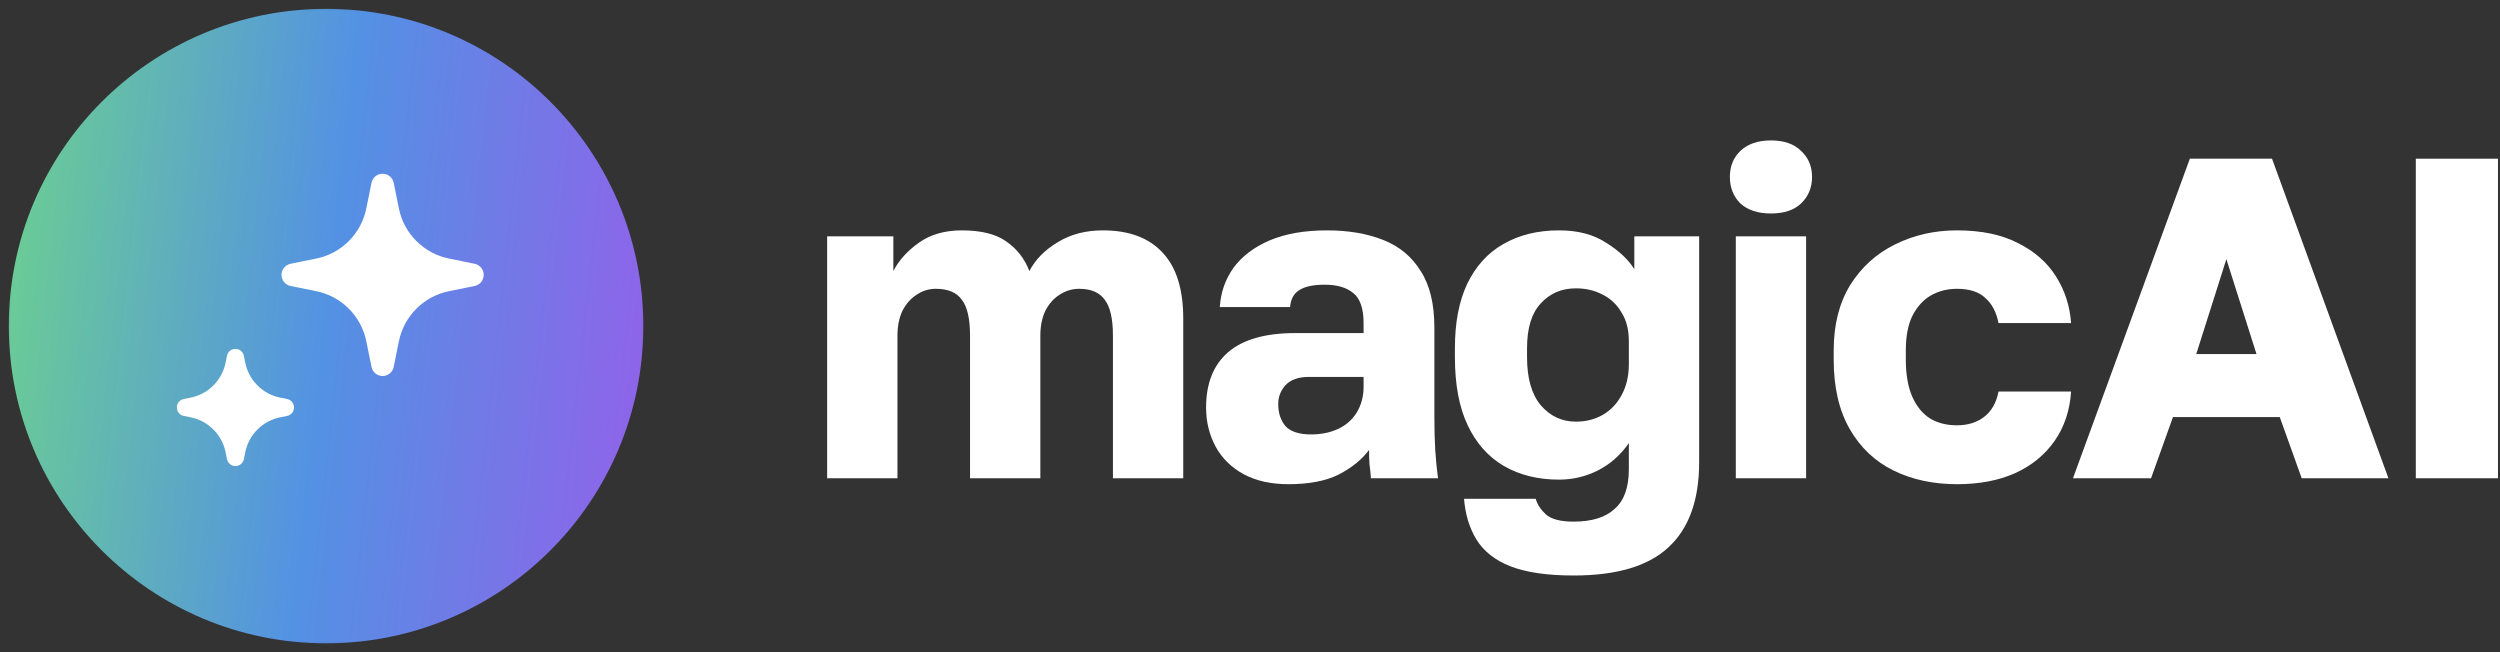
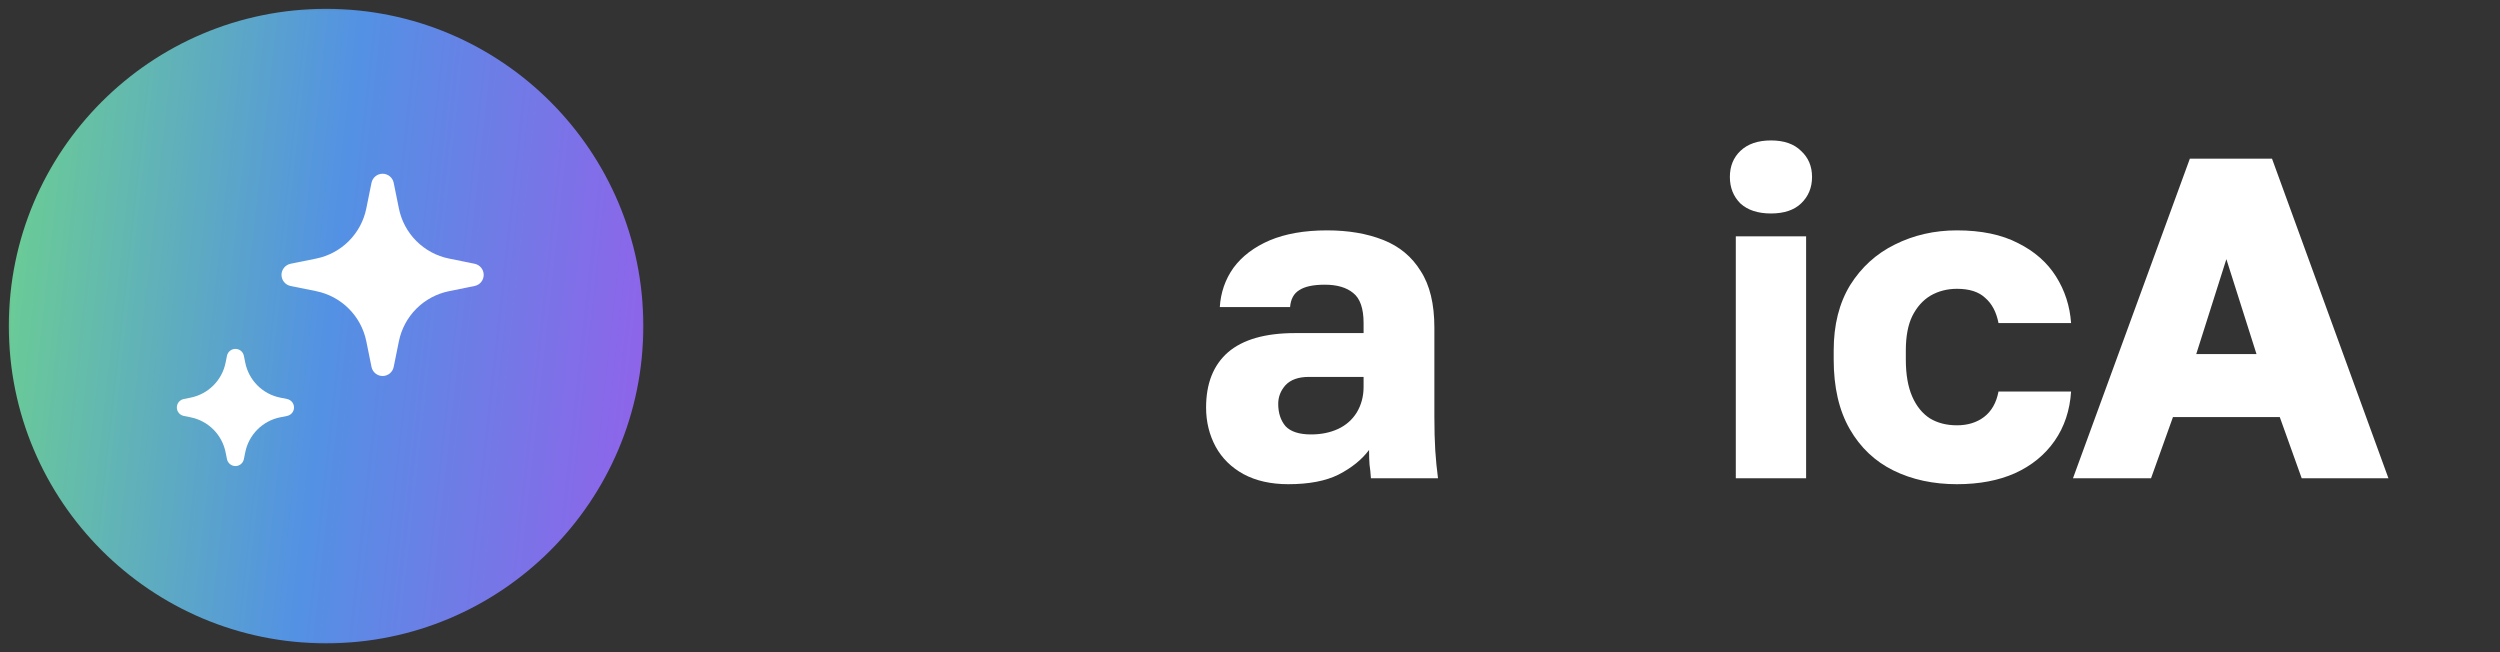
<svg xmlns="http://www.w3.org/2000/svg" width="115" height="30" viewBox="0 0 115 30" fill="none">
  <rect x="0" y="0" width="115" height="30" fill="#333333" stroke="none" />
  <g clip-path="url(#clip0_407_853)">
    <mask id="mask0_407_853" style="mask-type:luminance" maskUnits="userSpaceOnUse" x="0" y="0" width="30" height="30">
      <path d="M30 0H0V30H30V0Z" fill="white" />
    </mask>
    <g mask="url(#mask0_407_853)">
      <path d="M15 0.407C6.941 0.407 0.406 6.94 0.406 15C0.406 23.059 6.94 29.593 14.999 29.593C23.059 29.593 29.593 23.06 29.593 15C29.593 6.941 23.059 0.407 15 0.407Z" fill="url(#paint0_linear_407_853)" />
      <path d="M12.886 19.197L13.207 19.132C13.296 19.114 13.377 19.065 13.435 18.995C13.493 18.924 13.525 18.835 13.525 18.744C13.525 18.652 13.493 18.563 13.435 18.492C13.377 18.422 13.296 18.373 13.207 18.355L12.886 18.29C12.491 18.21 12.128 18.015 11.843 17.73C11.558 17.445 11.363 17.082 11.283 16.687L11.218 16.367C11.2 16.277 11.152 16.196 11.081 16.138C11.01 16.08 10.921 16.049 10.83 16.049C10.738 16.049 10.65 16.08 10.579 16.138C10.508 16.196 10.46 16.277 10.441 16.367L10.376 16.687C10.296 17.082 10.101 17.445 9.816 17.73C9.531 18.015 9.169 18.21 8.773 18.29L8.453 18.355C8.363 18.373 8.282 18.422 8.224 18.492C8.166 18.563 8.135 18.652 8.135 18.744C8.135 18.835 8.166 18.924 8.224 18.995C8.282 19.065 8.363 19.114 8.453 19.132L8.773 19.197C9.169 19.277 9.531 19.472 9.816 19.757C10.101 20.042 10.296 20.405 10.376 20.8L10.441 21.12C10.46 21.21 10.508 21.291 10.579 21.349C10.65 21.407 10.738 21.439 10.83 21.439C10.921 21.439 11.01 21.407 11.081 21.349C11.152 21.291 11.2 21.21 11.218 21.12L11.283 20.8C11.363 20.405 11.558 20.042 11.843 19.757C12.128 19.472 12.491 19.277 12.886 19.197Z" fill="white" />
      <path d="M20.654 13.394L21.833 13.155C21.951 13.131 22.057 13.067 22.133 12.974C22.209 12.881 22.25 12.764 22.25 12.644C22.25 12.524 22.209 12.408 22.133 12.315C22.057 12.222 21.951 12.158 21.833 12.133L20.654 11.894C20.086 11.779 19.564 11.499 19.154 11.089C18.744 10.679 18.464 10.158 18.349 9.589L18.11 8.41C18.086 8.292 18.023 8.186 17.93 8.11C17.837 8.034 17.72 7.992 17.6 7.992C17.479 7.992 17.363 8.034 17.27 8.11C17.177 8.186 17.113 8.292 17.089 8.41L16.85 9.589C16.735 10.158 16.455 10.679 16.045 11.089C15.635 11.499 15.114 11.779 14.545 11.894L13.366 12.133C13.248 12.158 13.143 12.222 13.067 12.315C12.991 12.408 12.949 12.524 12.949 12.644C12.949 12.764 12.991 12.881 13.067 12.974C13.143 13.067 13.248 13.131 13.366 13.155L14.545 13.394C15.114 13.509 15.635 13.789 16.045 14.199C16.455 14.609 16.735 15.131 16.85 15.699L17.089 16.878C17.113 16.996 17.177 17.102 17.27 17.178C17.363 17.255 17.479 17.296 17.6 17.296C17.72 17.296 17.837 17.255 17.93 17.178C18.023 17.102 18.086 16.996 18.11 16.878L18.349 15.699C18.464 15.131 18.744 14.609 19.154 14.199C19.564 13.789 20.086 13.509 20.654 13.394Z" fill="white" />
    </g>
    <g style="mix-blend-mode:exclusion">
-       <path d="M38.049 22V10.87H41.094V12.466C41.346 11.976 41.738 11.542 42.27 11.164C42.802 10.786 43.46 10.597 44.244 10.597C45.126 10.597 45.805 10.765 46.281 11.101C46.771 11.437 47.128 11.892 47.352 12.466C47.632 11.934 48.066 11.493 48.654 11.143C49.242 10.779 49.935 10.597 50.733 10.597C51.937 10.597 52.854 10.94 53.484 11.626C54.114 12.298 54.429 13.306 54.429 14.65V22H51.195V15.448C51.195 14.664 51.069 14.111 50.817 13.789C50.579 13.453 50.187 13.285 49.641 13.285C49.319 13.285 49.018 13.376 48.738 13.558C48.472 13.726 48.255 13.971 48.087 14.293C47.933 14.615 47.856 15 47.856 15.448V22H44.622V15.448C44.622 14.664 44.496 14.111 44.244 13.789C44.006 13.453 43.607 13.285 43.047 13.285C42.725 13.285 42.431 13.376 42.165 13.558C41.899 13.726 41.682 13.971 41.514 14.293C41.36 14.615 41.283 15 41.283 15.448V22H38.049Z" fill="white" />
      <path d="M59.261 22.273C58.462 22.273 57.776 22.119 57.203 21.811C56.642 21.503 56.215 21.083 55.922 20.551C55.627 20.005 55.48 19.403 55.48 18.745C55.48 17.639 55.816 16.792 56.489 16.204C57.175 15.616 58.203 15.322 59.575 15.322H62.725V14.86C62.725 14.188 62.565 13.726 62.242 13.474C61.934 13.222 61.501 13.096 60.941 13.096C60.408 13.096 60.017 13.18 59.764 13.348C59.513 13.502 59.373 13.761 59.344 14.125H56.111C56.153 13.453 56.362 12.851 56.74 12.319C57.133 11.787 57.685 11.367 58.4 11.059C59.127 10.751 60.01 10.597 61.045 10.597C62.026 10.597 62.886 10.744 63.629 11.038C64.371 11.332 64.945 11.808 65.35 12.466C65.77 13.11 65.981 13.978 65.981 15.07V19.165C65.981 19.753 65.995 20.271 66.022 20.719C66.05 21.153 66.093 21.58 66.148 22H63.062C63.047 21.762 63.026 21.552 62.998 21.37C62.984 21.188 62.977 20.964 62.977 20.698C62.642 21.146 62.172 21.524 61.571 21.832C60.983 22.126 60.212 22.273 59.261 22.273ZM60.31 19.984C60.773 19.984 61.185 19.9 61.55 19.732C61.913 19.564 62.2 19.312 62.41 18.976C62.62 18.626 62.725 18.234 62.725 17.8V17.338H60.206C59.73 17.338 59.373 17.464 59.135 17.716C58.91 17.968 58.798 18.255 58.798 18.577C58.798 18.997 58.91 19.34 59.135 19.606C59.373 19.858 59.764 19.984 60.31 19.984Z" fill="white" />
-       <path d="M72.386 26.473C71.182 26.473 70.216 26.333 69.488 26.053C68.774 25.773 68.249 25.36 67.913 24.814C67.591 24.282 67.402 23.659 67.346 22.945H70.643C70.713 23.197 70.867 23.435 71.105 23.659C71.357 23.883 71.784 23.995 72.386 23.995C73.226 23.995 73.856 23.799 74.276 23.407C74.71 23.029 74.927 22.42 74.927 21.58V20.383C74.549 20.929 74.073 21.349 73.499 21.643C72.939 21.923 72.344 22.063 71.714 22.063C70.748 22.063 69.901 21.853 69.173 21.433C68.459 21.013 67.906 20.39 67.514 19.564C67.122 18.738 66.926 17.695 66.926 16.435V16.015C66.926 14.839 67.115 13.852 67.493 13.054C67.885 12.242 68.438 11.633 69.152 11.227C69.88 10.807 70.734 10.597 71.714 10.597C72.582 10.597 73.303 10.786 73.877 11.164C74.465 11.528 74.899 11.934 75.179 12.382V10.87H78.161V21.265C78.161 23.001 77.692 24.303 76.754 25.171C75.83 26.039 74.374 26.473 72.386 26.473ZM72.491 19.396C72.953 19.396 73.366 19.291 73.73 19.081C74.094 18.871 74.381 18.57 74.591 18.178C74.815 17.772 74.927 17.296 74.927 16.75V15.7C74.927 15.168 74.815 14.727 74.591 14.377C74.381 14.013 74.094 13.74 73.73 13.558C73.366 13.362 72.953 13.264 72.491 13.264C71.833 13.264 71.294 13.495 70.874 13.957C70.454 14.405 70.244 15.091 70.244 16.015V16.435C70.244 17.401 70.454 18.136 70.874 18.64C71.308 19.144 71.847 19.396 72.491 19.396Z" fill="white" />
      <path d="M79.847 22V10.87H83.081V22H79.847ZM81.464 9.82C80.862 9.82 80.393 9.666 80.057 9.358C79.735 9.036 79.574 8.63 79.574 8.14C79.574 7.65 79.735 7.251 80.057 6.943C80.393 6.621 80.862 6.46 81.464 6.46C82.066 6.46 82.528 6.621 82.85 6.943C83.186 7.251 83.354 7.65 83.354 8.14C83.354 8.63 83.186 9.036 82.85 9.358C82.528 9.666 82.066 9.82 81.464 9.82Z" fill="white" />
      <path d="M90.02 22.273C88.928 22.273 87.955 22.063 87.101 21.643C86.247 21.223 85.575 20.586 85.085 19.732C84.595 18.878 84.35 17.814 84.35 16.54V16.12C84.35 14.944 84.602 13.943 85.106 13.117C85.624 12.291 86.31 11.668 87.164 11.248C88.032 10.814 88.984 10.597 90.02 10.597C91.14 10.597 92.078 10.793 92.834 11.185C93.59 11.563 94.171 12.074 94.577 12.718C94.983 13.362 95.214 14.076 95.27 14.86H91.931C91.833 14.356 91.63 13.971 91.322 13.705C91.028 13.425 90.594 13.285 90.02 13.285C89.572 13.285 89.166 13.39 88.802 13.6C88.452 13.81 88.172 14.125 87.962 14.545C87.766 14.951 87.668 15.476 87.668 16.12V16.54C87.668 17.226 87.766 17.793 87.962 18.241C88.158 18.689 88.431 19.025 88.781 19.249C89.131 19.459 89.544 19.564 90.02 19.564C90.51 19.564 90.923 19.438 91.259 19.186C91.609 18.92 91.833 18.528 91.931 18.01H95.27C95.214 18.878 94.962 19.634 94.514 20.278C94.066 20.922 93.457 21.419 92.687 21.769C91.931 22.105 91.042 22.273 90.02 22.273Z" fill="white" />
      <path d="M95.357 22L100.733 7.3H104.513L109.868 22H105.878L104.87 19.186H99.956L98.948 22H95.357ZM101.027 16.288H103.799L102.413 11.92L101.027 16.288Z" fill="white" />
-       <path d="M111.127 22V7.3H114.907V22H111.127Z" fill="white" />
+       <path d="M111.127 22V7.3V22H111.127Z" fill="white" />
    </g>
  </g>
  <defs>
    <linearGradient id="paint0_linear_407_853" x1="29.593" y1="15" x2="0.085" y2="11.76" gradientUnits="userSpaceOnUse">
      <stop stop-color="#8D65E9" />
      <stop offset="0.483" stop-color="#5391E4" />
      <stop offset="1" stop-color="#6BCD94" />
    </linearGradient>
    <clipPath id="clip0_407_853">
      <rect width="115" height="30" fill="white" />
    </clipPath>
  </defs>
</svg>